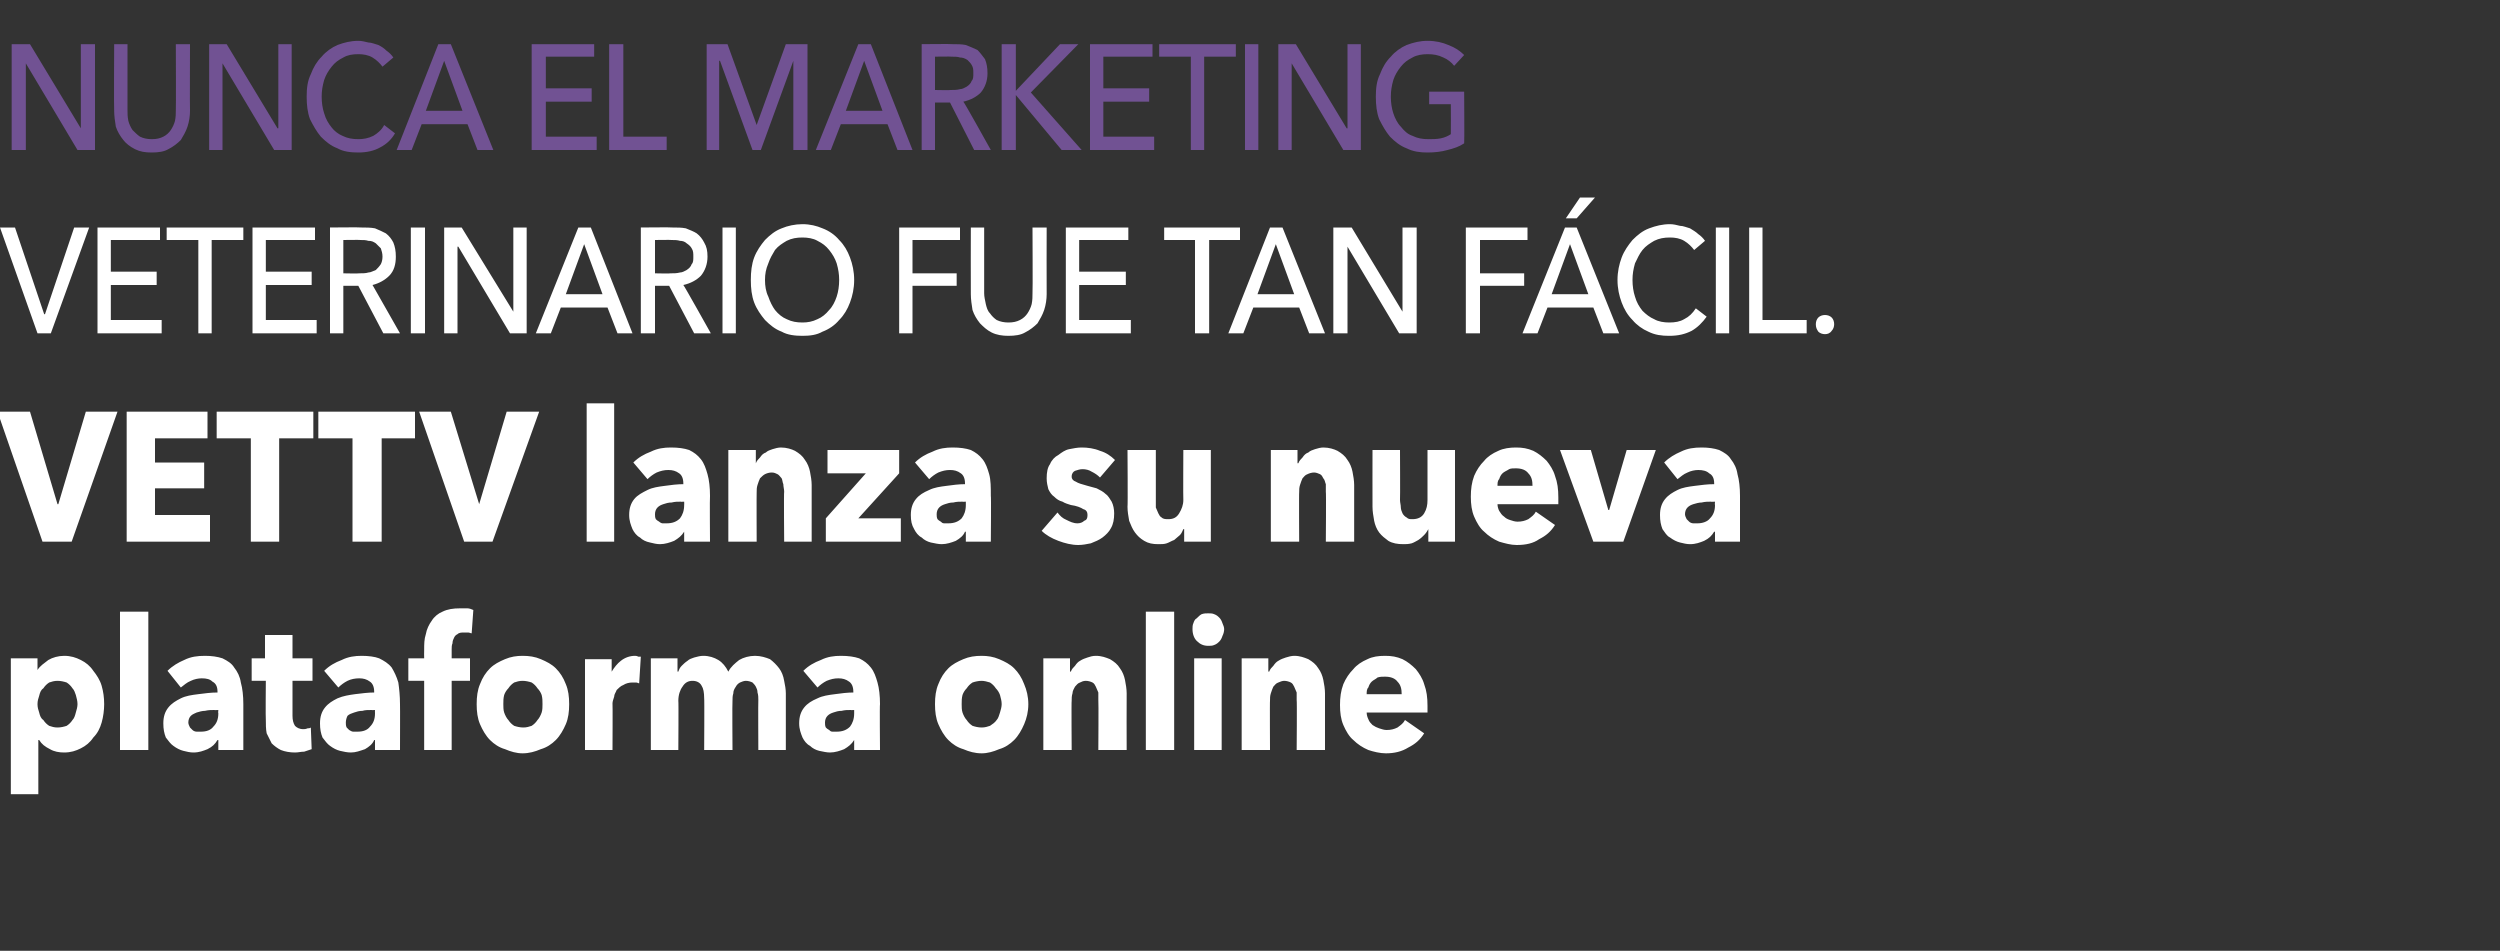
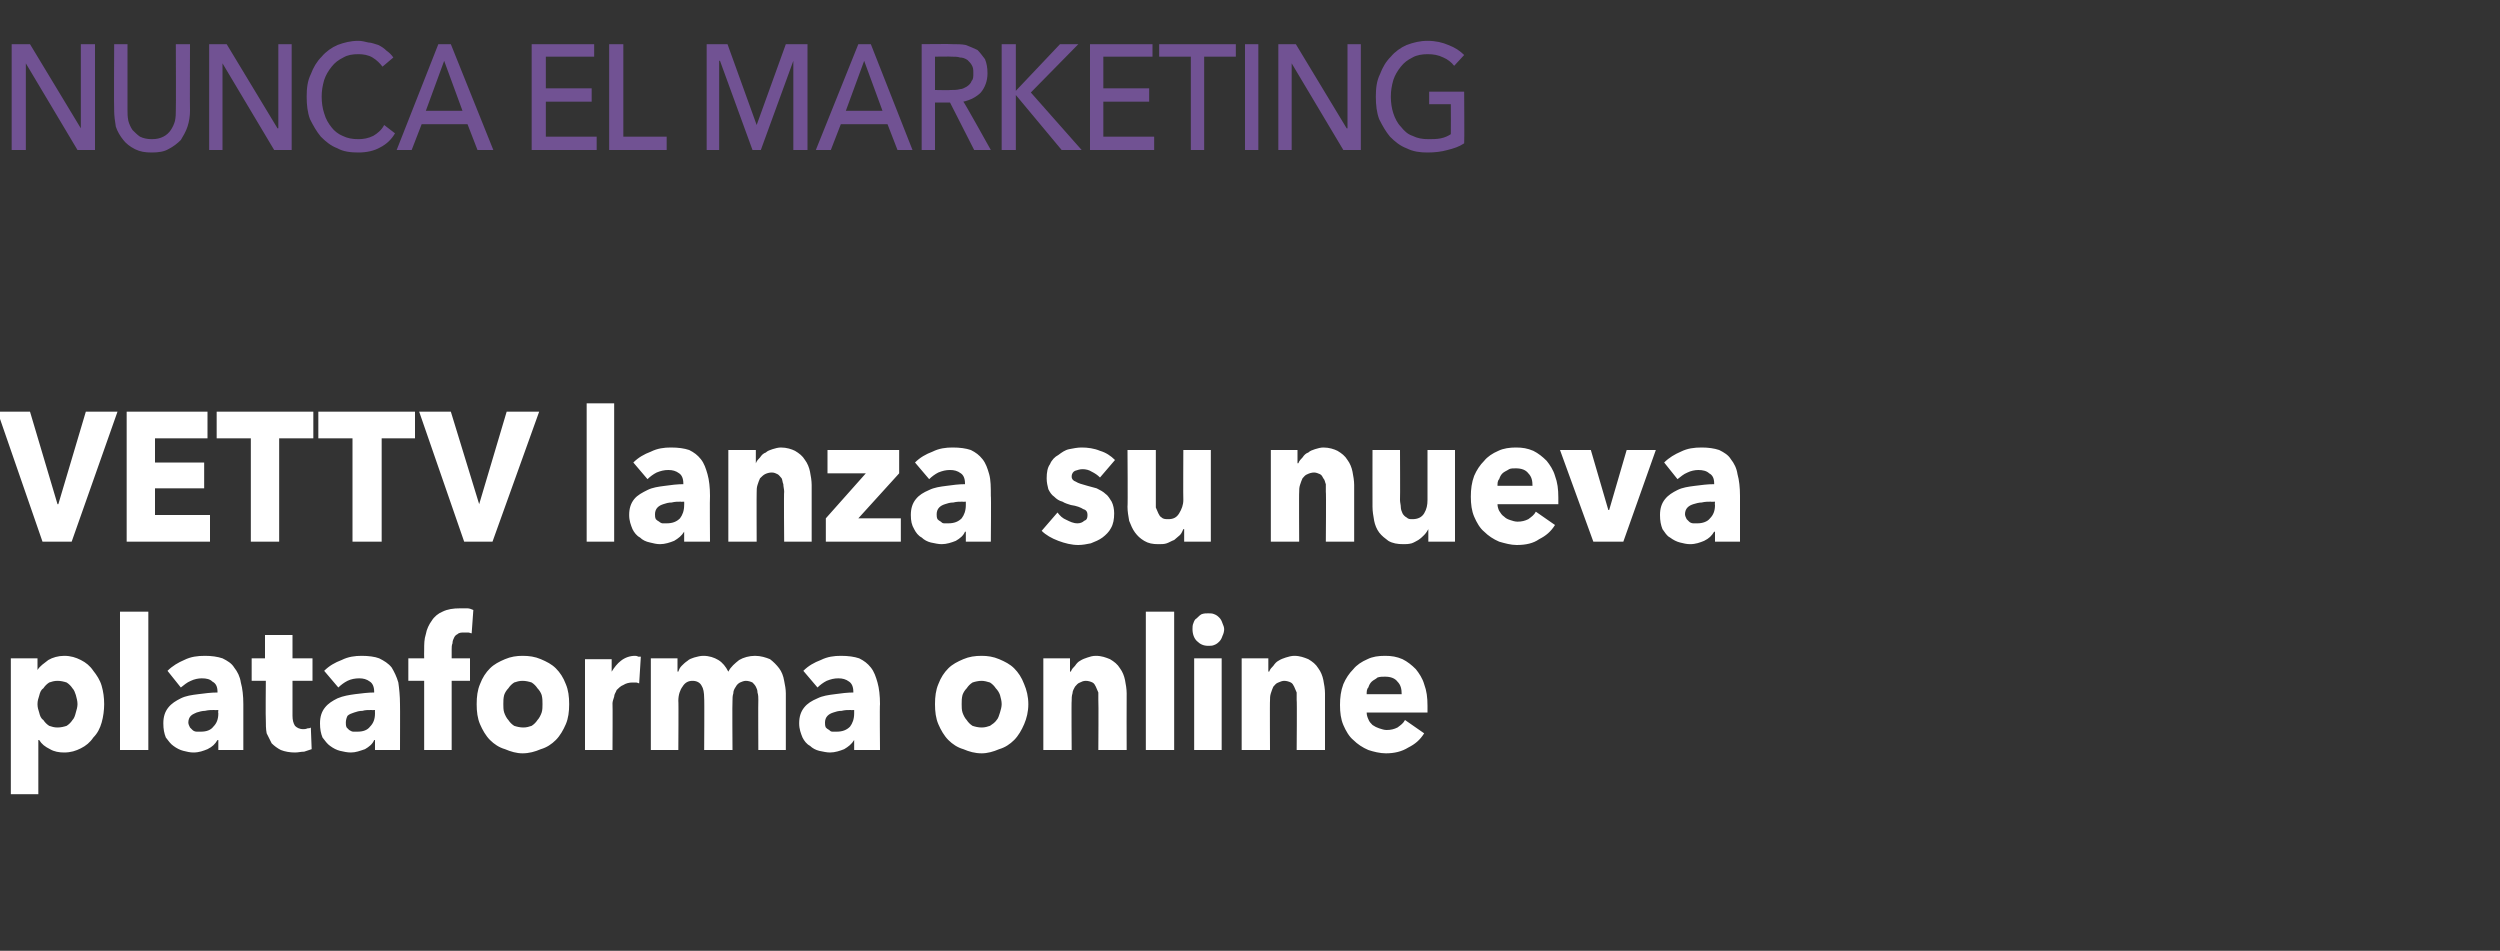
<svg xmlns="http://www.w3.org/2000/svg" version="1.1" width="300px" height="114.1px" viewBox="0 0 300 114.1">
  <rect x="0" y="0" width="300" height="114.1" fill="#333333" stroke="none" />
  <desc>Nunca el marketing veterinario fue tan f cil Vettv lanza su nueva plataforma online</desc>
  <defs />
  <g id="Polygon44432">
    <path d="M 12.5 84.5 C 12.5 85.2 12.4 86 12.2 86.7 C 12 87.4 11.7 88 11.2 88.5 C 10.8 89.1 10.3 89.5 9.7 89.8 C 9.1 90.1 8.5 90.3 7.7 90.3 C 7.1 90.3 6.5 90.2 6 89.9 C 5.4 89.6 5 89.3 4.7 88.8 C 4.66 88.79 4.6 88.8 4.6 88.8 L 4.6 95.3 L 1.3 95.3 L 1.3 79 L 4.5 79 L 4.5 80.4 C 4.5 80.4 4.51 80.39 4.5 80.4 C 4.8 79.9 5.3 79.6 5.8 79.2 C 6.3 78.9 7 78.7 7.7 78.7 C 8.5 78.7 9.1 78.9 9.7 79.2 C 10.3 79.5 10.8 79.9 11.2 80.5 C 11.6 81 12 81.6 12.2 82.3 C 12.4 83 12.5 83.7 12.5 84.5 Z M 9.3 84.5 C 9.3 84.1 9.2 83.8 9.1 83.4 C 9 83.1 8.9 82.8 8.7 82.6 C 8.5 82.3 8.3 82.1 8 81.9 C 7.7 81.8 7.3 81.7 6.9 81.7 C 6.5 81.7 6.2 81.8 5.9 81.9 C 5.6 82.1 5.4 82.3 5.2 82.6 C 4.9 82.8 4.8 83.1 4.7 83.5 C 4.6 83.8 4.5 84.1 4.5 84.5 C 4.5 84.9 4.6 85.2 4.7 85.5 C 4.8 85.9 4.9 86.2 5.2 86.4 C 5.4 86.7 5.6 86.9 5.9 87.1 C 6.2 87.2 6.5 87.3 6.9 87.3 C 7.3 87.3 7.7 87.2 8 87.1 C 8.3 86.9 8.5 86.7 8.7 86.4 C 8.9 86.2 9 85.9 9.1 85.5 C 9.2 85.2 9.3 84.8 9.3 84.5 Z M 14.4 90 L 14.4 73.4 L 17.8 73.4 L 17.8 90 L 14.4 90 Z M 26.2 85.2 C 26.2 85.2 25.74 85.23 25.7 85.2 C 25.4 85.2 25 85.2 24.6 85.3 C 24.3 85.3 23.9 85.4 23.6 85.5 C 23.4 85.6 23.1 85.7 22.9 85.9 C 22.7 86.1 22.6 86.4 22.6 86.7 C 22.6 86.9 22.7 87.1 22.8 87.3 C 22.9 87.4 23 87.5 23.1 87.6 C 23.2 87.7 23.4 87.8 23.6 87.8 C 23.7 87.8 23.9 87.8 24.1 87.8 C 24.8 87.8 25.3 87.6 25.6 87.2 C 26 86.8 26.2 86.3 26.2 85.6 C 26.16 85.6 26.2 85.2 26.2 85.2 Z M 20.1 80.5 C 20.7 79.9 21.4 79.5 22.1 79.2 C 22.9 78.8 23.7 78.7 24.6 78.7 C 25.4 78.7 26.1 78.8 26.7 79 C 27.3 79.3 27.8 79.6 28.1 80.1 C 28.5 80.6 28.8 81.2 28.9 81.9 C 29.1 82.6 29.2 83.5 29.2 84.5 C 29.2 84.48 29.2 90 29.2 90 L 26.2 90 L 26.2 88.8 C 26.2 88.8 26.1 88.83 26.1 88.8 C 25.8 89.3 25.5 89.6 24.9 89.9 C 24.4 90.1 23.9 90.3 23.2 90.3 C 22.8 90.3 22.4 90.2 22 90.1 C 21.6 90 21.2 89.8 20.8 89.5 C 20.5 89.3 20.2 88.9 19.9 88.5 C 19.7 88 19.6 87.5 19.6 86.8 C 19.6 86 19.8 85.4 20.2 84.9 C 20.6 84.4 21.1 84.1 21.7 83.8 C 22.3 83.5 23 83.4 23.8 83.3 C 24.6 83.2 25.3 83.1 26.1 83.1 C 26.1 83.1 26.1 83 26.1 83 C 26.1 82.4 25.9 82 25.5 81.8 C 25.2 81.5 24.8 81.4 24.2 81.4 C 23.8 81.4 23.3 81.5 22.9 81.7 C 22.4 81.9 22.1 82.2 21.7 82.5 C 21.7 82.5 20.1 80.5 20.1 80.5 Z M 35.1 81.7 C 35.1 81.7 35.1 85.92 35.1 85.9 C 35.1 86.4 35.2 86.8 35.4 87.1 C 35.6 87.3 35.9 87.5 36.4 87.5 C 36.5 87.5 36.7 87.5 36.9 87.4 C 37 87.4 37.2 87.4 37.3 87.3 C 37.3 87.3 37.4 89.9 37.4 89.9 C 37.1 90 36.8 90.1 36.5 90.2 C 36.1 90.2 35.8 90.3 35.4 90.3 C 34.8 90.3 34.2 90.2 33.7 90 C 33.3 89.8 32.9 89.5 32.6 89.2 C 32.4 88.8 32.2 88.4 32 88 C 31.9 87.5 31.9 86.9 31.9 86.4 C 31.86 86.36 31.9 81.7 31.9 81.7 L 30.2 81.7 L 30.2 79 L 31.8 79 L 31.8 76.2 L 35.1 76.2 L 35.1 79 L 37.5 79 L 37.5 81.7 L 35.1 81.7 Z M 45 85.2 C 45 85.2 44.56 85.23 44.6 85.2 C 44.2 85.2 43.8 85.2 43.5 85.3 C 43.1 85.3 42.8 85.4 42.5 85.5 C 42.2 85.6 41.9 85.7 41.7 85.9 C 41.6 86.1 41.5 86.4 41.5 86.7 C 41.5 86.9 41.5 87.1 41.6 87.3 C 41.7 87.4 41.8 87.5 41.9 87.6 C 42.1 87.7 42.2 87.8 42.4 87.8 C 42.6 87.8 42.7 87.8 42.9 87.8 C 43.6 87.8 44.1 87.6 44.4 87.2 C 44.8 86.8 45 86.3 45 85.6 C 44.98 85.6 45 85.2 45 85.2 Z M 38.9 80.5 C 39.5 79.9 40.2 79.5 41 79.2 C 41.8 78.8 42.6 78.7 43.4 78.7 C 44.2 78.7 45 78.8 45.5 79 C 46.1 79.3 46.6 79.6 47 80.1 C 47.3 80.6 47.6 81.2 47.8 81.9 C 47.9 82.6 48 83.5 48 84.5 C 48.02 84.48 48 90 48 90 L 45 90 L 45 88.8 C 45 88.8 44.92 88.83 44.9 88.8 C 44.7 89.3 44.3 89.6 43.8 89.9 C 43.2 90.1 42.7 90.3 42.1 90.3 C 41.7 90.3 41.2 90.2 40.8 90.1 C 40.4 90 40 89.8 39.6 89.5 C 39.3 89.3 39 88.9 38.7 88.5 C 38.5 88 38.4 87.5 38.4 86.8 C 38.4 86 38.6 85.4 39 84.9 C 39.4 84.4 39.9 84.1 40.5 83.8 C 41.2 83.5 41.9 83.4 42.6 83.3 C 43.4 83.2 44.2 83.1 44.9 83.1 C 44.9 83.1 44.9 83 44.9 83 C 44.9 82.4 44.7 82 44.4 81.8 C 44 81.5 43.6 81.4 43.1 81.4 C 42.6 81.4 42.1 81.5 41.7 81.7 C 41.3 81.9 40.9 82.2 40.6 82.5 C 40.6 82.5 38.9 80.5 38.9 80.5 Z M 56.6 76 C 56.5 76 56.3 75.9 56.2 75.9 C 56 75.9 55.8 75.9 55.7 75.9 C 55.4 75.9 55.1 75.9 54.9 76.1 C 54.7 76.2 54.6 76.3 54.5 76.5 C 54.4 76.7 54.3 76.9 54.3 77.2 C 54.2 77.4 54.2 77.7 54.2 77.9 C 54.2 77.94 54.2 79 54.2 79 L 56.4 79 L 56.4 81.7 L 54.2 81.7 L 54.2 90 L 50.9 90 L 50.9 81.7 L 49 81.7 L 49 79 L 50.9 79 C 50.9 79 50.88 77.99 50.9 78 C 50.9 77.3 50.9 76.7 51.1 76.1 C 51.2 75.5 51.5 74.9 51.8 74.5 C 52.1 74 52.6 73.6 53.1 73.4 C 53.7 73.1 54.4 73 55.2 73 C 55.5 73 55.8 73 56.1 73 C 56.3 73 56.6 73.1 56.8 73.2 C 56.8 73.2 56.6 76 56.6 76 Z M 68.3 84.5 C 68.3 85.4 68.2 86.2 67.9 86.9 C 67.6 87.6 67.2 88.3 66.7 88.8 C 66.2 89.3 65.6 89.7 64.9 89.9 C 64.2 90.2 63.5 90.4 62.7 90.4 C 62 90.4 61.3 90.2 60.6 89.9 C 59.9 89.7 59.3 89.3 58.8 88.8 C 58.3 88.3 57.9 87.6 57.6 86.9 C 57.3 86.2 57.2 85.4 57.2 84.5 C 57.2 83.6 57.3 82.8 57.6 82.1 C 57.9 81.3 58.3 80.7 58.8 80.2 C 59.3 79.7 59.9 79.4 60.6 79.1 C 61.3 78.8 62 78.7 62.7 78.7 C 63.5 78.7 64.2 78.8 64.9 79.1 C 65.6 79.4 66.2 79.7 66.7 80.2 C 67.2 80.7 67.6 81.3 67.9 82.1 C 68.2 82.8 68.3 83.6 68.3 84.5 Z M 65.1 84.5 C 65.1 84.1 65.1 83.8 65 83.4 C 64.9 83.1 64.7 82.8 64.5 82.6 C 64.3 82.3 64.1 82.1 63.8 81.9 C 63.5 81.8 63.1 81.7 62.7 81.7 C 62.3 81.7 62 81.8 61.7 81.9 C 61.4 82.1 61.2 82.3 61 82.6 C 60.8 82.8 60.6 83.1 60.5 83.4 C 60.4 83.8 60.4 84.1 60.4 84.5 C 60.4 84.8 60.4 85.2 60.5 85.5 C 60.6 85.8 60.8 86.2 61 86.4 C 61.2 86.7 61.4 86.9 61.7 87.1 C 62 87.2 62.4 87.3 62.8 87.3 C 63.2 87.3 63.5 87.2 63.8 87.1 C 64.1 86.9 64.3 86.7 64.5 86.4 C 64.7 86.2 64.9 85.8 65 85.5 C 65.1 85.2 65.1 84.8 65.1 84.5 Z M 76.7 82 C 76.6 82 76.5 81.9 76.3 81.9 C 76.2 81.9 76 81.9 75.9 81.9 C 75.5 81.9 75.1 82 74.8 82.2 C 74.5 82.3 74.2 82.6 74 82.8 C 73.9 83.1 73.7 83.3 73.7 83.6 C 73.6 83.9 73.5 84.2 73.5 84.4 C 73.53 84.38 73.5 90 73.5 90 L 70.2 90 L 70.2 79.1 L 73.4 79.1 L 73.4 80.6 C 73.4 80.6 73.45 80.64 73.4 80.6 C 73.7 80.1 74.1 79.6 74.5 79.3 C 75 78.9 75.6 78.7 76.2 78.7 C 76.3 78.7 76.4 78.7 76.6 78.8 C 76.7 78.8 76.8 78.8 76.9 78.8 C 76.9 78.8 76.7 82 76.7 82 Z M 91 90 C 91 90 90.97 84.02 91 84 C 91 83.7 91 83.4 90.9 83.1 C 90.9 82.8 90.8 82.6 90.7 82.4 C 90.6 82.2 90.4 82 90.3 81.9 C 90.1 81.8 89.8 81.7 89.5 81.7 C 89.3 81.7 89 81.8 88.8 81.9 C 88.6 82 88.4 82.2 88.3 82.4 C 88.1 82.7 88 82.9 88 83.2 C 87.9 83.5 87.9 83.8 87.9 84.1 C 87.86 84.08 87.9 90 87.9 90 L 84.5 90 C 84.5 90 84.54 83.75 84.5 83.8 C 84.5 83.1 84.4 82.6 84.2 82.3 C 84 81.9 83.6 81.7 83.1 81.7 C 82.6 81.7 82.2 81.9 81.9 82.4 C 81.6 82.8 81.4 83.4 81.4 84.1 C 81.44 84.06 81.4 90 81.4 90 L 78.1 90 L 78.1 79 L 81.3 79 L 81.3 80.6 C 81.3 80.6 81.36 80.56 81.4 80.6 C 81.5 80.3 81.6 80.1 81.8 79.9 C 82 79.7 82.2 79.5 82.5 79.3 C 82.7 79.1 83 79 83.3 78.9 C 83.7 78.8 84 78.7 84.4 78.7 C 85.1 78.7 85.7 78.9 86.2 79.2 C 86.7 79.5 87.1 80 87.4 80.6 C 87.7 80 88.2 79.6 88.7 79.2 C 89.2 78.9 89.9 78.7 90.6 78.7 C 91.3 78.7 91.9 78.9 92.4 79.1 C 92.8 79.4 93.2 79.8 93.5 80.2 C 93.8 80.6 94 81.1 94.1 81.7 C 94.2 82.2 94.3 82.7 94.3 83.2 C 94.29 83.22 94.3 90 94.3 90 L 91 90 Z M 102.5 85.2 C 102.5 85.2 102.09 85.23 102.1 85.2 C 101.7 85.2 101.4 85.2 101 85.3 C 100.6 85.3 100.3 85.4 100 85.5 C 99.7 85.6 99.5 85.7 99.3 85.9 C 99.1 86.1 99 86.4 99 86.7 C 99 86.9 99 87.1 99.1 87.3 C 99.2 87.4 99.3 87.5 99.5 87.6 C 99.6 87.7 99.7 87.8 99.9 87.8 C 100.1 87.8 100.3 87.8 100.4 87.8 C 101.1 87.8 101.6 87.6 102 87.2 C 102.3 86.8 102.5 86.3 102.5 85.6 C 102.51 85.6 102.5 85.2 102.5 85.2 Z M 96.4 80.5 C 97 79.9 97.7 79.5 98.5 79.2 C 99.3 78.8 100.1 78.7 100.9 78.7 C 101.8 78.7 102.5 78.8 103.1 79 C 103.7 79.3 104.1 79.6 104.5 80.1 C 104.9 80.6 105.1 81.2 105.3 81.9 C 105.5 82.6 105.6 83.5 105.6 84.5 C 105.55 84.48 105.6 90 105.6 90 L 102.5 90 L 102.5 88.8 C 102.5 88.8 102.45 88.83 102.5 88.8 C 102.2 89.3 101.8 89.6 101.3 89.9 C 100.8 90.1 100.2 90.3 99.6 90.3 C 99.2 90.3 98.8 90.2 98.3 90.1 C 97.9 90 97.5 89.8 97.2 89.5 C 96.8 89.3 96.5 88.9 96.3 88.5 C 96.1 88 95.9 87.5 95.9 86.8 C 95.9 86 96.1 85.4 96.5 84.9 C 96.9 84.4 97.4 84.1 98.1 83.8 C 98.7 83.5 99.4 83.4 100.2 83.3 C 100.9 83.2 101.7 83.1 102.4 83.1 C 102.4 83.1 102.4 83 102.4 83 C 102.4 82.4 102.2 82 101.9 81.8 C 101.5 81.5 101.1 81.4 100.6 81.4 C 100.1 81.4 99.7 81.5 99.2 81.7 C 98.8 81.9 98.4 82.2 98.1 82.5 C 98.1 82.5 96.4 80.5 96.4 80.5 Z M 123.4 84.5 C 123.4 85.4 123.2 86.2 122.9 86.9 C 122.6 87.6 122.2 88.3 121.7 88.8 C 121.2 89.3 120.6 89.7 119.9 89.9 C 119.2 90.2 118.5 90.4 117.8 90.4 C 117 90.4 116.3 90.2 115.6 89.9 C 114.9 89.7 114.3 89.3 113.8 88.8 C 113.3 88.3 112.9 87.6 112.6 86.9 C 112.3 86.2 112.2 85.4 112.2 84.5 C 112.2 83.6 112.3 82.8 112.6 82.1 C 112.9 81.3 113.3 80.7 113.8 80.2 C 114.3 79.7 114.9 79.4 115.6 79.1 C 116.3 78.8 117 78.7 117.8 78.7 C 118.5 78.7 119.2 78.8 119.9 79.1 C 120.6 79.4 121.2 79.7 121.7 80.2 C 122.2 80.7 122.6 81.3 122.9 82.1 C 123.2 82.8 123.4 83.6 123.4 84.5 Z M 120.2 84.5 C 120.2 84.1 120.1 83.8 120 83.4 C 119.9 83.1 119.7 82.8 119.5 82.6 C 119.3 82.3 119.1 82.1 118.8 81.9 C 118.5 81.8 118.1 81.7 117.8 81.7 C 117.4 81.7 117 81.8 116.7 81.9 C 116.4 82.1 116.2 82.3 116 82.6 C 115.8 82.8 115.6 83.1 115.5 83.4 C 115.4 83.8 115.4 84.1 115.4 84.5 C 115.4 84.8 115.4 85.2 115.5 85.5 C 115.6 85.8 115.8 86.2 116 86.4 C 116.2 86.7 116.4 86.9 116.7 87.1 C 117 87.2 117.4 87.3 117.8 87.3 C 118.2 87.3 118.5 87.2 118.8 87.1 C 119.1 86.9 119.4 86.7 119.6 86.4 C 119.8 86.2 119.9 85.8 120 85.5 C 120.1 85.2 120.2 84.8 120.2 84.5 Z M 131.8 90 C 131.8 90 131.84 84.02 131.8 84 C 131.8 83.7 131.8 83.4 131.8 83.1 C 131.7 82.9 131.6 82.6 131.5 82.4 C 131.4 82.2 131.3 82 131.1 81.9 C 130.9 81.8 130.6 81.7 130.3 81.7 C 130 81.7 129.8 81.8 129.6 81.9 C 129.3 82 129.2 82.2 129 82.4 C 128.9 82.6 128.7 82.9 128.7 83.2 C 128.6 83.5 128.6 83.8 128.6 84.1 C 128.56 84.06 128.6 90 128.6 90 L 125.2 90 L 125.2 79 L 128.4 79 L 128.4 80.6 C 128.4 80.6 128.48 80.56 128.5 80.6 C 128.6 80.3 128.8 80.1 129 79.9 C 129.2 79.6 129.4 79.4 129.6 79.3 C 129.9 79.1 130.2 79 130.5 78.9 C 130.8 78.8 131.1 78.7 131.5 78.7 C 132.2 78.7 132.7 78.9 133.2 79.1 C 133.7 79.4 134.1 79.7 134.4 80.2 C 134.7 80.6 134.9 81.1 135 81.6 C 135.1 82.1 135.2 82.7 135.2 83.2 C 135.18 83.22 135.2 90 135.2 90 L 131.8 90 Z M 137.5 90 L 137.5 73.4 L 140.9 73.4 L 140.9 90 L 137.5 90 Z M 146.9 75.5 C 146.9 75.8 146.8 76.1 146.7 76.3 C 146.6 76.6 146.5 76.8 146.3 77 C 146.2 77.1 146 77.3 145.7 77.4 C 145.5 77.5 145.2 77.5 145 77.5 C 144.4 77.5 144 77.3 143.6 76.9 C 143.3 76.6 143.1 76.1 143.1 75.5 C 143.1 75.3 143.1 75 143.2 74.8 C 143.3 74.5 143.4 74.3 143.6 74.2 C 143.8 74 144 73.8 144.2 73.7 C 144.5 73.6 144.7 73.6 145 73.6 C 145.2 73.6 145.5 73.6 145.7 73.7 C 146 73.8 146.2 74 146.3 74.1 C 146.5 74.3 146.6 74.5 146.7 74.8 C 146.8 75 146.9 75.3 146.9 75.5 Z M 143.3 90 L 143.3 79 L 146.6 79 L 146.6 90 L 143.3 90 Z M 155.6 90 C 155.6 90 155.65 84.02 155.6 84 C 155.6 83.7 155.6 83.4 155.6 83.1 C 155.5 82.9 155.4 82.6 155.3 82.4 C 155.2 82.2 155.1 82 154.9 81.9 C 154.7 81.8 154.4 81.7 154.1 81.7 C 153.9 81.7 153.6 81.8 153.4 81.9 C 153.1 82 153 82.2 152.8 82.4 C 152.7 82.6 152.6 82.9 152.5 83.2 C 152.4 83.5 152.4 83.8 152.4 84.1 C 152.37 84.06 152.4 90 152.4 90 L 149 90 L 149 79 L 152.2 79 L 152.2 80.6 C 152.2 80.6 152.29 80.56 152.3 80.6 C 152.4 80.3 152.6 80.1 152.8 79.9 C 153 79.6 153.2 79.4 153.4 79.3 C 153.7 79.1 154 79 154.3 78.9 C 154.6 78.8 155 78.7 155.3 78.7 C 156 78.7 156.5 78.9 157 79.1 C 157.5 79.4 157.9 79.7 158.2 80.2 C 158.5 80.6 158.7 81.1 158.8 81.6 C 158.9 82.1 159 82.7 159 83.2 C 158.99 83.22 159 90 159 90 L 155.6 90 Z M 168.2 83.3 C 168.2 82.7 168.1 82.2 167.7 81.8 C 167.4 81.4 166.9 81.2 166.2 81.2 C 165.9 81.2 165.6 81.2 165.3 81.3 C 165.1 81.5 164.8 81.6 164.6 81.8 C 164.4 82 164.3 82.2 164.2 82.5 C 164 82.7 164 83 164 83.3 C 164 83.3 168.2 83.3 168.2 83.3 Z M 171.3 84.7 C 171.3 84.8 171.3 84.9 171.3 85.1 C 171.3 85.2 171.3 85.4 171.3 85.5 C 171.3 85.5 164 85.5 164 85.5 C 164 85.8 164.1 86.1 164.2 86.3 C 164.3 86.6 164.5 86.8 164.7 87 C 165 87.2 165.2 87.3 165.5 87.4 C 165.8 87.5 166.1 87.6 166.4 87.6 C 166.9 87.6 167.3 87.5 167.7 87.3 C 168.1 87 168.4 86.8 168.6 86.4 C 168.6 86.4 170.9 88 170.9 88 C 170.4 88.8 169.8 89.3 169 89.7 C 168.2 90.2 167.3 90.4 166.3 90.4 C 165.6 90.4 164.8 90.2 164.2 90 C 163.5 89.7 162.9 89.3 162.4 88.8 C 161.9 88.4 161.5 87.7 161.2 87 C 160.9 86.3 160.8 85.5 160.8 84.6 C 160.8 83.7 160.9 82.9 161.2 82.1 C 161.5 81.4 161.9 80.8 162.4 80.3 C 162.8 79.8 163.4 79.4 164.1 79.1 C 164.7 78.8 165.4 78.7 166.2 78.7 C 167 78.7 167.6 78.8 168.3 79.1 C 168.9 79.4 169.4 79.8 169.9 80.3 C 170.3 80.8 170.7 81.4 170.9 82.1 C 171.2 82.9 171.3 83.7 171.3 84.7 Z " stroke="none" fill="#fff" />
  </g>
  <g id="Polygon44431">
    <path d="M 8.6 65 L 5.1 65 L -0.3 49.4 L 3.6 49.4 L 6.9 60.5 L 7 60.5 L 10.3 49.4 L 14.1 49.4 L 8.6 65 Z M 15.2 65 L 15.2 49.4 L 24.9 49.4 L 24.9 52.6 L 18.6 52.6 L 18.6 55.5 L 24.5 55.5 L 24.5 58.6 L 18.6 58.6 L 18.6 61.8 L 25.2 61.8 L 25.2 65 L 15.2 65 Z M 33.5 52.6 L 33.5 65 L 30.1 65 L 30.1 52.6 L 26 52.6 L 26 49.4 L 37.6 49.4 L 37.6 52.6 L 33.5 52.6 Z M 45.8 52.6 L 45.8 65 L 42.3 65 L 42.3 52.6 L 38.2 52.6 L 38.2 49.4 L 49.8 49.4 L 49.8 52.6 L 45.8 52.6 Z M 59.1 65 L 55.7 65 L 50.3 49.4 L 54.1 49.4 L 57.5 60.5 L 57.5 60.5 L 60.8 49.4 L 64.7 49.4 L 59.1 65 Z M 70.4 65 L 70.4 48.4 L 73.7 48.4 L 73.7 65 L 70.4 65 Z M 82.1 60.2 C 82.1 60.2 81.7 60.23 81.7 60.2 C 81.3 60.2 81 60.2 80.6 60.3 C 80.2 60.3 79.9 60.4 79.6 60.5 C 79.3 60.6 79.1 60.7 78.9 60.9 C 78.7 61.1 78.6 61.4 78.6 61.7 C 78.6 61.9 78.6 62.1 78.7 62.3 C 78.8 62.4 78.9 62.5 79.1 62.6 C 79.2 62.7 79.4 62.8 79.5 62.8 C 79.7 62.8 79.9 62.8 80 62.8 C 80.7 62.8 81.2 62.6 81.6 62.2 C 81.9 61.8 82.1 61.3 82.1 60.6 C 82.12 60.6 82.1 60.2 82.1 60.2 Z M 76 55.5 C 76.6 54.9 77.3 54.5 78.1 54.2 C 78.9 53.8 79.7 53.7 80.5 53.7 C 81.4 53.7 82.1 53.8 82.7 54 C 83.3 54.3 83.7 54.6 84.1 55.1 C 84.5 55.6 84.7 56.2 84.9 56.9 C 85.1 57.6 85.2 58.5 85.2 59.5 C 85.16 59.48 85.2 65 85.2 65 L 82.1 65 L 82.1 63.8 C 82.1 63.8 82.06 63.83 82.1 63.8 C 81.8 64.3 81.4 64.6 80.9 64.9 C 80.4 65.1 79.8 65.3 79.2 65.3 C 78.8 65.3 78.4 65.2 78 65.1 C 77.5 65 77.1 64.8 76.8 64.5 C 76.4 64.3 76.1 63.9 75.9 63.5 C 75.7 63 75.5 62.5 75.5 61.8 C 75.5 61 75.7 60.4 76.1 59.9 C 76.5 59.4 77.1 59.1 77.7 58.8 C 78.3 58.5 79 58.4 79.8 58.3 C 80.5 58.2 81.3 58.1 82 58.1 C 82 58.1 82 58 82 58 C 82 57.4 81.8 57 81.5 56.8 C 81.1 56.5 80.7 56.4 80.2 56.4 C 79.7 56.4 79.3 56.5 78.8 56.7 C 78.4 56.9 78 57.2 77.7 57.5 C 77.7 57.5 76 55.5 76 55.5 Z M 94.1 65 C 94.1 65 94.05 59.02 94.1 59 C 94.1 58.7 94 58.4 94 58.1 C 93.9 57.9 93.9 57.6 93.8 57.4 C 93.6 57.2 93.5 57 93.3 56.9 C 93.1 56.8 92.9 56.7 92.6 56.7 C 92.3 56.7 92 56.8 91.8 56.9 C 91.6 57 91.4 57.2 91.2 57.4 C 91.1 57.6 91 57.9 90.9 58.2 C 90.8 58.5 90.8 58.8 90.8 59.1 C 90.78 59.06 90.8 65 90.8 65 L 87.4 65 L 87.4 54 L 90.7 54 L 90.7 55.6 C 90.7 55.6 90.69 55.56 90.7 55.6 C 90.8 55.3 91 55.1 91.2 54.9 C 91.4 54.6 91.6 54.4 91.9 54.3 C 92.1 54.1 92.4 54 92.7 53.9 C 93 53.8 93.4 53.7 93.7 53.7 C 94.4 53.7 95 53.9 95.4 54.1 C 95.9 54.4 96.3 54.7 96.6 55.2 C 96.9 55.6 97.1 56.1 97.2 56.6 C 97.3 57.1 97.4 57.7 97.4 58.2 C 97.39 58.22 97.4 65 97.4 65 L 94.1 65 Z M 99.1 65 L 99.1 62.2 L 103.9 56.8 L 99.3 56.8 L 99.3 54 L 107.9 54 L 107.9 56.8 L 103 62.2 L 108.1 62.2 L 108.1 65 L 99.1 65 Z M 115.9 60.2 C 115.9 60.2 115.48 60.23 115.5 60.2 C 115.1 60.2 114.8 60.2 114.4 60.3 C 114 60.3 113.7 60.4 113.4 60.5 C 113.1 60.6 112.9 60.7 112.7 60.9 C 112.5 61.1 112.4 61.4 112.4 61.7 C 112.4 61.9 112.4 62.1 112.5 62.3 C 112.6 62.4 112.7 62.5 112.9 62.6 C 113 62.7 113.1 62.8 113.3 62.8 C 113.5 62.8 113.7 62.8 113.8 62.8 C 114.5 62.8 115 62.6 115.4 62.2 C 115.7 61.8 115.9 61.3 115.9 60.6 C 115.91 60.6 115.9 60.2 115.9 60.2 Z M 109.8 55.5 C 110.4 54.9 111.1 54.5 111.9 54.2 C 112.7 53.8 113.5 53.7 114.3 53.7 C 115.2 53.7 115.9 53.8 116.5 54 C 117.1 54.3 117.5 54.6 117.9 55.1 C 118.3 55.6 118.5 56.2 118.7 56.9 C 118.9 57.6 118.9 58.5 118.9 59.5 C 118.95 59.48 118.9 65 118.9 65 L 115.9 65 L 115.9 63.8 C 115.9 63.8 115.85 63.83 115.8 63.8 C 115.6 64.3 115.2 64.6 114.7 64.9 C 114.2 65.1 113.6 65.3 113 65.3 C 112.6 65.3 112.2 65.2 111.7 65.1 C 111.3 65 110.9 64.8 110.6 64.5 C 110.2 64.3 109.9 63.9 109.7 63.5 C 109.4 63 109.3 62.5 109.3 61.8 C 109.3 61 109.5 60.4 109.9 59.9 C 110.3 59.4 110.8 59.1 111.5 58.8 C 112.1 58.5 112.8 58.4 113.6 58.3 C 114.3 58.2 115.1 58.1 115.8 58.1 C 115.8 58.1 115.8 58 115.8 58 C 115.8 57.4 115.6 57 115.3 56.8 C 114.9 56.5 114.5 56.4 114 56.4 C 113.5 56.4 113.1 56.5 112.6 56.7 C 112.2 56.9 111.8 57.2 111.5 57.5 C 111.5 57.5 109.8 55.5 109.8 55.5 Z M 132 57.3 C 131.7 57 131.4 56.8 131 56.6 C 130.7 56.4 130.3 56.3 129.9 56.3 C 129.6 56.3 129.3 56.4 129 56.5 C 128.8 56.6 128.6 56.8 128.6 57.2 C 128.6 57.5 128.8 57.7 129.1 57.8 C 129.4 58 129.8 58.1 130.5 58.3 C 130.9 58.4 131.2 58.5 131.6 58.6 C 132 58.8 132.4 59 132.7 59.3 C 133 59.5 133.2 59.9 133.4 60.2 C 133.6 60.6 133.7 61.1 133.7 61.6 C 133.7 62.3 133.6 62.9 133.3 63.4 C 133.1 63.8 132.7 64.2 132.3 64.5 C 131.9 64.8 131.4 65 130.9 65.2 C 130.4 65.3 129.9 65.4 129.4 65.4 C 128.6 65.4 127.8 65.2 127 64.9 C 126.2 64.6 125.5 64.2 125 63.7 C 125 63.7 126.9 61.5 126.9 61.5 C 127.2 61.9 127.5 62.2 128 62.4 C 128.4 62.6 128.8 62.8 129.3 62.8 C 129.6 62.8 129.9 62.7 130.1 62.5 C 130.4 62.4 130.5 62.2 130.5 61.8 C 130.5 61.5 130.4 61.2 130 61.1 C 129.7 60.9 129.2 60.7 128.5 60.6 C 128.2 60.5 127.8 60.4 127.5 60.2 C 127.1 60.1 126.8 59.9 126.5 59.6 C 126.2 59.4 126 59.1 125.8 58.7 C 125.7 58.3 125.6 57.9 125.6 57.4 C 125.6 56.7 125.7 56.1 126 55.7 C 126.2 55.2 126.6 54.8 127 54.6 C 127.4 54.3 127.8 54 128.3 53.9 C 128.8 53.8 129.3 53.7 129.8 53.7 C 130.5 53.7 131.3 53.8 132 54.1 C 132.7 54.3 133.3 54.7 133.8 55.2 C 133.8 55.2 132 57.3 132 57.3 Z M 142.1 65 L 142.1 63.5 C 142.1 63.5 142.05 63.48 142 63.5 C 141.9 63.7 141.8 64 141.6 64.2 C 141.4 64.4 141.1 64.6 140.9 64.8 C 140.6 64.9 140.3 65.1 140 65.2 C 139.7 65.3 139.4 65.3 139 65.3 C 138.3 65.3 137.8 65.2 137.3 64.9 C 136.8 64.6 136.5 64.3 136.2 63.9 C 135.9 63.5 135.7 63 135.5 62.5 C 135.4 61.9 135.3 61.4 135.3 60.8 C 135.35 60.82 135.3 54 135.3 54 L 138.7 54 C 138.7 54 138.69 59.98 138.7 60 C 138.7 60.3 138.7 60.6 138.7 60.9 C 138.8 61.1 138.9 61.4 139 61.6 C 139.1 61.8 139.2 62 139.4 62.1 C 139.6 62.3 139.9 62.3 140.2 62.3 C 140.8 62.3 141.2 62.1 141.5 61.6 C 141.8 61.1 142 60.6 142 60 C 141.97 59.96 142 54 142 54 L 145.3 54 L 145.3 65 L 142.1 65 Z M 159.1 65 C 159.1 65 159.15 59.02 159.1 59 C 159.1 58.7 159.1 58.4 159.1 58.1 C 159 57.9 159 57.6 158.8 57.4 C 158.7 57.2 158.6 57 158.4 56.9 C 158.2 56.8 157.9 56.7 157.7 56.7 C 157.4 56.7 157.1 56.8 156.9 56.9 C 156.6 57 156.5 57.2 156.3 57.4 C 156.2 57.6 156.1 57.9 156 58.2 C 155.9 58.5 155.9 58.8 155.9 59.1 C 155.87 59.06 155.9 65 155.9 65 L 152.5 65 L 152.5 54 L 155.7 54 L 155.7 55.6 C 155.7 55.6 155.79 55.56 155.8 55.6 C 155.9 55.3 156.1 55.1 156.3 54.9 C 156.5 54.6 156.7 54.4 157 54.3 C 157.2 54.1 157.5 54 157.8 53.9 C 158.1 53.8 158.5 53.7 158.8 53.7 C 159.5 53.7 160.1 53.9 160.5 54.1 C 161 54.4 161.4 54.7 161.7 55.2 C 162 55.6 162.2 56.1 162.3 56.6 C 162.4 57.1 162.5 57.7 162.5 58.2 C 162.49 58.22 162.5 65 162.5 65 L 159.1 65 Z M 171.4 65 L 171.4 63.5 C 171.4 63.5 171.39 63.48 171.4 63.5 C 171.3 63.7 171.1 64 170.9 64.2 C 170.7 64.4 170.5 64.6 170.2 64.8 C 170 64.9 169.7 65.1 169.4 65.2 C 169 65.3 168.7 65.3 168.4 65.3 C 167.7 65.3 167.1 65.2 166.6 64.9 C 166.2 64.6 165.8 64.3 165.5 63.9 C 165.2 63.5 165 63 164.9 62.5 C 164.8 61.9 164.7 61.4 164.7 60.8 C 164.69 60.82 164.7 54 164.7 54 L 168 54 C 168 54 168.03 59.98 168 60 C 168 60.3 168.1 60.6 168.1 60.9 C 168.1 61.1 168.2 61.4 168.3 61.6 C 168.4 61.8 168.6 62 168.8 62.1 C 169 62.3 169.2 62.3 169.5 62.3 C 170.1 62.3 170.6 62.1 170.9 61.6 C 171.2 61.1 171.3 60.6 171.3 60 C 171.31 59.96 171.3 54 171.3 54 L 174.6 54 L 174.6 65 L 171.4 65 Z M 183.9 58.3 C 183.9 57.7 183.8 57.2 183.4 56.8 C 183.1 56.4 182.6 56.2 181.9 56.2 C 181.6 56.2 181.3 56.2 181.1 56.3 C 180.8 56.5 180.5 56.6 180.3 56.8 C 180.1 57 180 57.2 179.9 57.5 C 179.7 57.7 179.7 58 179.7 58.3 C 179.7 58.3 183.9 58.3 183.9 58.3 Z M 187 59.7 C 187 59.8 187 59.9 187 60.1 C 187 60.2 187 60.4 187 60.5 C 187 60.5 179.7 60.5 179.7 60.5 C 179.7 60.8 179.8 61.1 179.9 61.3 C 180.1 61.6 180.2 61.8 180.5 62 C 180.7 62.2 180.9 62.3 181.2 62.4 C 181.5 62.5 181.8 62.6 182.1 62.6 C 182.6 62.6 183 62.5 183.4 62.3 C 183.8 62 184.1 61.8 184.3 61.4 C 184.3 61.4 186.6 63 186.6 63 C 186.1 63.8 185.5 64.3 184.7 64.7 C 184 65.2 183.1 65.4 182 65.4 C 181.3 65.4 180.6 65.2 179.9 65 C 179.2 64.7 178.6 64.3 178.1 63.8 C 177.6 63.4 177.2 62.7 176.9 62 C 176.6 61.3 176.5 60.5 176.5 59.6 C 176.5 58.7 176.6 57.9 176.9 57.1 C 177.2 56.4 177.6 55.8 178.1 55.3 C 178.5 54.8 179.1 54.4 179.8 54.1 C 180.4 53.8 181.2 53.7 181.9 53.7 C 182.7 53.7 183.3 53.8 184 54.1 C 184.6 54.4 185.1 54.8 185.6 55.3 C 186 55.8 186.4 56.4 186.6 57.1 C 186.9 57.9 187 58.7 187 59.7 Z M 194.8 65 L 191.2 65 L 187.2 54 L 190.9 54 L 193 61.2 L 193.1 61.2 L 195.2 54 L 198.7 54 L 194.8 65 Z M 205.8 60.2 C 205.8 60.2 205.33 60.23 205.3 60.2 C 205 60.2 204.6 60.2 204.2 60.3 C 203.9 60.3 203.5 60.4 203.2 60.5 C 202.9 60.6 202.7 60.7 202.5 60.9 C 202.3 61.1 202.2 61.4 202.2 61.7 C 202.2 61.9 202.3 62.1 202.4 62.3 C 202.5 62.4 202.6 62.5 202.7 62.6 C 202.8 62.7 203 62.8 203.2 62.8 C 203.3 62.8 203.5 62.8 203.7 62.8 C 204.3 62.8 204.9 62.6 205.2 62.2 C 205.6 61.8 205.8 61.3 205.8 60.6 C 205.76 60.6 205.8 60.2 205.8 60.2 Z M 199.7 55.5 C 200.3 54.9 201 54.5 201.7 54.2 C 202.5 53.8 203.3 53.7 204.2 53.7 C 205 53.7 205.7 53.8 206.3 54 C 206.9 54.3 207.4 54.6 207.7 55.1 C 208.1 55.6 208.4 56.2 208.5 56.9 C 208.7 57.6 208.8 58.5 208.8 59.5 C 208.8 59.48 208.8 65 208.8 65 L 205.8 65 L 205.8 63.8 C 205.8 63.8 205.7 63.83 205.7 63.8 C 205.4 64.3 205.1 64.6 204.5 64.9 C 204 65.1 203.5 65.3 202.8 65.3 C 202.4 65.3 202 65.2 201.6 65.1 C 201.2 65 200.8 64.8 200.4 64.5 C 200 64.3 199.8 63.9 199.5 63.5 C 199.3 63 199.2 62.5 199.2 61.8 C 199.2 61 199.4 60.4 199.8 59.9 C 200.2 59.4 200.7 59.1 201.3 58.8 C 201.9 58.5 202.6 58.4 203.4 58.3 C 204.2 58.2 204.9 58.1 205.7 58.1 C 205.7 58.1 205.7 58 205.7 58 C 205.7 57.4 205.5 57 205.1 56.8 C 204.8 56.5 204.3 56.4 203.8 56.4 C 203.4 56.4 202.9 56.5 202.5 56.7 C 202 56.9 201.7 57.2 201.3 57.5 C 201.3 57.5 199.7 55.5 199.7 55.5 Z " stroke="none" fill="#fff" />
  </g>
  <g id="Polygon44430">
-     <path d="M 5.3 37.7 L 5.4 37.7 L 8.9 27.3 L 10.7 27.3 L 6.1 40 L 4.5 40 L 0 27.3 L 1.8 27.3 L 5.3 37.7 Z M 13.3 38.4 L 19.4 38.4 L 19.4 40 L 11.7 40 L 11.7 27.3 L 19.2 27.3 L 19.2 28.8 L 13.3 28.8 L 13.3 32.6 L 18.8 32.6 L 18.8 34.2 L 13.3 34.2 L 13.3 38.4 Z M 25.4 40 L 23.8 40 L 23.8 28.8 L 20 28.8 L 20 27.3 L 29.2 27.3 L 29.2 28.8 L 25.4 28.8 L 25.4 40 Z M 31.9 38.4 L 38 38.4 L 38 40 L 30.3 40 L 30.3 27.3 L 37.8 27.3 L 37.8 28.8 L 31.9 28.8 L 31.9 32.6 L 37.4 32.6 L 37.4 34.2 L 31.9 34.2 L 31.9 38.4 Z M 41.2 40 L 39.6 40 L 39.6 27.3 C 39.6 27.3 43.35 27.26 43.4 27.3 C 43.9 27.3 44.5 27.3 45 27.4 C 45.5 27.6 45.9 27.8 46.3 28 C 46.7 28.3 47 28.7 47.2 29.1 C 47.4 29.6 47.5 30.1 47.5 30.8 C 47.5 31.7 47.3 32.5 46.7 33.1 C 46.2 33.6 45.5 34 44.7 34.2 C 44.68 34.15 48 40 48 40 L 46 40 L 43 34.3 L 41.2 34.3 L 41.2 40 Z M 41.2 32.8 C 41.2 32.8 43.12 32.84 43.1 32.8 C 43.5 32.8 43.9 32.8 44.2 32.7 C 44.5 32.7 44.8 32.5 45.1 32.4 C 45.3 32.2 45.5 32 45.7 31.7 C 45.8 31.5 45.9 31.2 45.9 30.8 C 45.9 30.4 45.8 30.1 45.7 29.8 C 45.5 29.6 45.3 29.4 45.1 29.2 C 44.8 29 44.6 28.9 44.2 28.9 C 43.9 28.8 43.6 28.8 43.2 28.8 C 43.24 28.77 41.2 28.8 41.2 28.8 L 41.2 32.8 Z M 51 40 L 49.3 40 L 49.3 27.3 L 51 27.3 L 51 40 Z M 61.6 37.4 L 61.6 37.4 L 61.6 27.3 L 63.2 27.3 L 63.2 40 L 61.2 40 L 55 29.6 L 54.9 29.6 L 54.9 40 L 53.3 40 L 53.3 27.3 L 55.4 27.3 L 61.6 37.4 Z M 66.1 40 L 64.3 40 L 69.4 27.3 L 70.9 27.3 L 75.9 40 L 74.1 40 L 72.9 36.9 L 67.3 36.9 L 66.1 40 Z M 67.9 35.3 L 72.3 35.3 L 70.1 29.3 L 67.9 35.3 Z M 78.6 40 L 76.9 40 L 76.9 27.3 C 76.9 27.3 80.71 27.26 80.7 27.3 C 81.3 27.3 81.8 27.3 82.3 27.4 C 82.8 27.6 83.3 27.8 83.6 28 C 84 28.3 84.3 28.7 84.5 29.1 C 84.8 29.6 84.9 30.1 84.9 30.8 C 84.9 31.7 84.6 32.5 84.1 33.1 C 83.6 33.6 82.9 34 82 34.2 C 82.03 34.15 85.3 40 85.3 40 L 83.3 40 L 80.3 34.3 L 78.6 34.3 L 78.6 40 Z M 78.6 32.8 C 78.6 32.8 80.48 32.84 80.5 32.8 C 80.9 32.8 81.2 32.8 81.6 32.7 C 81.9 32.7 82.2 32.5 82.4 32.4 C 82.7 32.2 82.9 32 83 31.7 C 83.2 31.5 83.2 31.2 83.2 30.8 C 83.2 30.4 83.2 30.1 83 29.8 C 82.9 29.6 82.7 29.4 82.4 29.2 C 82.2 29 81.9 28.9 81.6 28.9 C 81.3 28.8 80.9 28.8 80.6 28.8 C 80.59 28.77 78.6 28.8 78.6 28.8 L 78.6 32.8 Z M 88.3 40 L 86.7 40 L 86.7 27.3 L 88.3 27.3 L 88.3 40 Z M 102.5 33.6 C 102.5 34.6 102.3 35.5 102 36.3 C 101.7 37.1 101.3 37.8 100.7 38.4 C 100.2 39 99.5 39.5 98.7 39.8 C 98 40.2 97.2 40.3 96.3 40.3 C 95.4 40.3 94.5 40.2 93.8 39.8 C 93 39.5 92.4 39 91.8 38.4 C 91.3 37.8 90.8 37.1 90.5 36.3 C 90.2 35.5 90.1 34.6 90.1 33.6 C 90.1 32.6 90.2 31.7 90.5 30.9 C 90.8 30.1 91.3 29.4 91.8 28.8 C 92.4 28.2 93 27.7 93.8 27.4 C 94.5 27.1 95.4 26.9 96.3 26.9 C 97.2 26.9 98 27.1 98.7 27.4 C 99.5 27.7 100.2 28.2 100.7 28.8 C 101.3 29.4 101.7 30.1 102 30.9 C 102.3 31.7 102.5 32.6 102.5 33.6 Z M 100.7 33.6 C 100.7 32.9 100.6 32.3 100.4 31.6 C 100.2 31 99.9 30.5 99.5 30 C 99.1 29.5 98.7 29.2 98.1 28.9 C 97.6 28.6 96.9 28.5 96.3 28.5 C 95.6 28.5 95 28.6 94.4 28.9 C 93.9 29.2 93.4 29.5 93 30 C 92.7 30.5 92.4 31 92.2 31.6 C 91.9 32.3 91.8 32.9 91.8 33.6 C 91.8 34.3 91.9 35 92.2 35.6 C 92.4 36.2 92.7 36.8 93 37.2 C 93.4 37.7 93.9 38.1 94.4 38.3 C 95 38.6 95.6 38.7 96.3 38.7 C 96.9 38.7 97.5 38.6 98.1 38.3 C 98.6 38.1 99.1 37.7 99.5 37.2 C 99.9 36.8 100.2 36.2 100.4 35.6 C 100.6 35 100.7 34.3 100.7 33.6 Z M 109.5 40 L 107.9 40 L 107.9 27.3 L 115.2 27.3 L 115.2 28.8 L 109.5 28.8 L 109.5 32.8 L 114.8 32.8 L 114.8 34.3 L 109.5 34.3 L 109.5 40 Z M 121 40.3 C 120.3 40.3 119.6 40.2 119 39.9 C 118.4 39.6 118 39.2 117.6 38.8 C 117.2 38.3 116.9 37.8 116.7 37.2 C 116.6 36.6 116.5 35.9 116.5 35.3 C 116.48 35.28 116.5 27.3 116.5 27.3 L 118.1 27.3 C 118.1 27.3 118.11 35.18 118.1 35.2 C 118.1 35.6 118.2 36 118.3 36.5 C 118.4 36.9 118.5 37.3 118.8 37.6 C 119 37.9 119.3 38.2 119.6 38.4 C 120 38.6 120.5 38.7 121 38.7 C 121.6 38.7 122 38.6 122.4 38.4 C 122.8 38.2 123.1 37.9 123.3 37.6 C 123.5 37.3 123.7 36.9 123.8 36.5 C 123.9 36 123.9 35.6 123.9 35.2 C 123.94 35.18 123.9 27.3 123.9 27.3 L 125.6 27.3 C 125.6 27.3 125.58 35.28 125.6 35.3 C 125.6 35.9 125.5 36.6 125.3 37.2 C 125.1 37.8 124.8 38.3 124.5 38.8 C 124.1 39.2 123.6 39.6 123 39.9 C 122.5 40.2 121.8 40.3 121 40.3 Z M 129.5 38.4 L 135.7 38.4 L 135.7 40 L 127.9 40 L 127.9 27.3 L 135.4 27.3 L 135.4 28.8 L 129.5 28.8 L 129.5 32.6 L 135.1 32.6 L 135.1 34.2 L 129.5 34.2 L 129.5 38.4 Z M 145.1 40 L 143.4 40 L 143.4 28.8 L 139.7 28.8 L 139.7 27.3 L 148.8 27.3 L 148.8 28.8 L 145.1 28.8 L 145.1 40 Z M 149.2 40 L 147.4 40 L 152.4 27.3 L 153.9 27.3 L 159 40 L 157.1 40 L 155.9 36.9 L 150.4 36.9 L 149.2 40 Z M 150.9 35.3 L 155.3 35.3 L 153.1 29.3 L 150.9 35.3 Z M 168.3 37.4 L 168.3 37.4 L 168.3 27.3 L 170 27.3 L 170 40 L 167.9 40 L 161.7 29.6 L 161.7 29.6 L 161.7 40 L 160 40 L 160 27.3 L 162.2 27.3 L 168.3 37.4 Z M 177.6 40 L 175.9 40 L 175.9 27.3 L 183.3 27.3 L 183.3 28.8 L 177.6 28.8 L 177.6 32.8 L 182.9 32.8 L 182.9 34.3 L 177.6 34.3 L 177.6 40 Z M 184.5 40 L 182.7 40 L 187.8 27.3 L 189.2 27.3 L 194.3 40 L 192.4 40 L 191.2 36.9 L 185.7 36.9 L 184.5 40 Z M 186.2 35.3 L 190.6 35.3 L 188.4 29.3 L 186.2 35.3 Z M 189.2 26.2 L 187.9 26.2 L 189.6 23.7 L 191.4 23.7 L 189.2 26.2 Z M 204.8 38 C 204.3 38.7 203.7 39.3 203 39.7 C 202.2 40.1 201.4 40.3 200.3 40.3 C 199.4 40.3 198.6 40.2 197.8 39.8 C 197.1 39.5 196.4 39 195.9 38.4 C 195.3 37.8 194.9 37.1 194.6 36.3 C 194.3 35.5 194.1 34.6 194.1 33.6 C 194.1 32.6 194.3 31.7 194.6 30.9 C 194.9 30.1 195.4 29.4 195.9 28.8 C 196.5 28.2 197.1 27.7 197.9 27.4 C 198.7 27.1 199.5 26.9 200.4 26.9 C 200.8 26.9 201.2 27 201.6 27.1 C 202 27.1 202.4 27.3 202.8 27.4 C 203.1 27.6 203.5 27.8 203.8 28.1 C 204.1 28.3 204.4 28.6 204.6 28.9 C 204.6 28.9 203.3 30 203.3 30 C 203 29.6 202.6 29.2 202.1 28.9 C 201.6 28.6 201 28.5 200.4 28.5 C 199.7 28.5 199.1 28.6 198.5 28.9 C 198 29.2 197.5 29.5 197.1 30 C 196.7 30.5 196.5 31 196.2 31.6 C 196 32.3 195.9 32.9 195.9 33.6 C 195.9 34.3 196 35 196.2 35.6 C 196.4 36.3 196.7 36.8 197.1 37.3 C 197.5 37.7 198 38.1 198.5 38.3 C 199 38.6 199.7 38.7 200.3 38.7 C 201 38.7 201.6 38.6 202.1 38.3 C 202.7 38 203.1 37.6 203.5 37 C 203.5 37 204.8 38 204.8 38 Z M 207.5 40 L 205.9 40 L 205.9 27.3 L 207.5 27.3 L 207.5 40 Z M 211.5 38.4 L 216.8 38.4 L 216.8 40 L 209.9 40 L 209.9 27.3 L 211.5 27.3 L 211.5 38.4 Z M 220.1 38.9 C 220.1 39.2 220 39.5 219.8 39.7 C 219.6 40 219.3 40.1 219 40.1 C 218.7 40.1 218.4 40 218.2 39.8 C 218 39.5 217.9 39.3 217.9 38.9 C 217.9 38.6 218 38.3 218.2 38.1 C 218.4 37.9 218.7 37.8 219 37.8 C 219.3 37.8 219.6 37.9 219.8 38.1 C 220 38.3 220.1 38.6 220.1 38.9 Z " stroke="none" fill="#fff" />
-   </g>
+     </g>
  <g id="Polygon44429">
    <path d="M 9.7 15.4 L 9.7 15.4 L 9.7 5.3 L 11.4 5.3 L 11.4 18 L 9.3 18 L 3.1 7.6 L 3.1 7.6 L 3.1 18 L 1.4 18 L 1.4 5.3 L 3.6 5.3 L 9.7 15.4 Z M 18.2 18.3 C 17.4 18.3 16.8 18.2 16.2 17.9 C 15.6 17.6 15.1 17.2 14.8 16.8 C 14.4 16.3 14.1 15.8 13.9 15.2 C 13.8 14.6 13.7 13.9 13.7 13.3 C 13.66 13.28 13.7 5.3 13.7 5.3 L 15.3 5.3 C 15.3 5.3 15.3 13.18 15.3 13.2 C 15.3 13.6 15.3 14 15.4 14.5 C 15.5 14.9 15.7 15.3 15.9 15.6 C 16.2 15.9 16.5 16.2 16.8 16.4 C 17.2 16.6 17.7 16.7 18.2 16.7 C 18.8 16.7 19.2 16.6 19.6 16.4 C 20 16.2 20.3 15.9 20.5 15.6 C 20.7 15.3 20.9 14.9 21 14.5 C 21.1 14 21.1 13.6 21.1 13.2 C 21.13 13.18 21.1 5.3 21.1 5.3 L 22.8 5.3 C 22.8 5.3 22.77 13.28 22.8 13.3 C 22.8 13.9 22.7 14.6 22.5 15.2 C 22.3 15.8 22 16.3 21.7 16.8 C 21.3 17.2 20.8 17.6 20.2 17.9 C 19.7 18.2 19 18.3 18.2 18.3 Z M 33.3 15.4 L 33.4 15.4 L 33.4 5.3 L 35 5.3 L 35 18 L 32.9 18 L 26.7 7.6 L 26.7 7.6 L 26.7 18 L 25.1 18 L 25.1 5.3 L 27.2 5.3 L 33.3 15.4 Z M 47.4 16 C 47 16.7 46.4 17.3 45.6 17.7 C 44.9 18.1 44 18.3 43 18.3 C 42.1 18.3 41.2 18.2 40.5 17.8 C 39.7 17.5 39.1 17 38.5 16.4 C 38 15.8 37.6 15.1 37.2 14.3 C 36.9 13.5 36.8 12.6 36.8 11.6 C 36.8 10.6 36.9 9.7 37.3 8.9 C 37.6 8.1 38 7.4 38.6 6.8 C 39.1 6.2 39.8 5.7 40.5 5.4 C 41.3 5.1 42.1 4.9 43 4.9 C 43.4 4.9 43.8 5 44.2 5.1 C 44.6 5.1 45 5.3 45.4 5.4 C 45.8 5.6 46.1 5.8 46.4 6.1 C 46.7 6.3 47 6.6 47.2 6.9 C 47.2 6.9 45.9 8 45.9 8 C 45.6 7.6 45.2 7.2 44.7 6.9 C 44.2 6.6 43.6 6.5 43 6.5 C 42.3 6.5 41.7 6.6 41.2 6.9 C 40.6 7.2 40.2 7.5 39.8 8 C 39.4 8.5 39.1 9 38.9 9.6 C 38.7 10.3 38.6 10.9 38.6 11.6 C 38.6 12.3 38.7 13 38.9 13.6 C 39.1 14.3 39.4 14.8 39.8 15.3 C 40.1 15.7 40.6 16.1 41.1 16.3 C 41.7 16.6 42.3 16.7 43 16.7 C 43.6 16.7 44.2 16.6 44.8 16.3 C 45.3 16 45.8 15.6 46.1 15 C 46.1 15 47.4 16 47.4 16 Z M 49.4 18 L 47.6 18 L 52.6 5.3 L 54.1 5.3 L 59.2 18 L 57.3 18 L 56.1 14.9 L 50.6 14.9 L 49.4 18 Z M 51.1 13.3 L 55.5 13.3 L 53.3 7.3 L 51.1 13.3 Z M 65.5 16.4 L 71.6 16.4 L 71.6 18 L 63.8 18 L 63.8 5.3 L 71.3 5.3 L 71.3 6.8 L 65.5 6.8 L 65.5 10.6 L 71 10.6 L 71 12.2 L 65.5 12.2 L 65.5 16.4 Z M 74.8 16.4 L 80 16.4 L 80 18 L 73.1 18 L 73.1 5.3 L 74.8 5.3 L 74.8 16.4 Z M 90.8 15 L 90.8 15 L 94.3 5.3 L 96.9 5.3 L 96.9 18 L 95.2 18 L 95.2 7.3 L 95.2 7.3 L 91.3 18 L 90.3 18 L 86.4 7.3 L 86.3 7.3 L 86.3 18 L 84.8 18 L 84.8 5.3 L 87.3 5.3 L 90.8 15 Z M 99.7 18 L 97.9 18 L 103 5.3 L 104.5 5.3 L 109.5 18 L 107.7 18 L 106.5 14.9 L 100.9 14.9 L 99.7 18 Z M 101.5 13.3 L 105.9 13.3 L 103.7 7.3 L 101.5 13.3 Z M 112.2 18 L 110.6 18 L 110.6 5.3 C 110.6 5.3 114.32 5.26 114.3 5.3 C 114.9 5.3 115.4 5.3 115.9 5.4 C 116.4 5.6 116.9 5.8 117.3 6 C 117.6 6.3 117.9 6.7 118.2 7.1 C 118.4 7.6 118.5 8.1 118.5 8.8 C 118.5 9.7 118.2 10.5 117.7 11.1 C 117.2 11.6 116.5 12 115.6 12.2 C 115.65 12.15 118.9 18 118.9 18 L 116.9 18 L 114 12.3 L 112.2 12.3 L 112.2 18 Z M 112.2 10.8 C 112.2 10.8 114.09 10.84 114.1 10.8 C 114.5 10.8 114.8 10.8 115.2 10.7 C 115.5 10.7 115.8 10.5 116 10.4 C 116.3 10.2 116.5 10 116.6 9.7 C 116.8 9.5 116.8 9.2 116.8 8.8 C 116.8 8.4 116.8 8.1 116.6 7.8 C 116.5 7.6 116.3 7.4 116.1 7.2 C 115.8 7 115.5 6.9 115.2 6.9 C 114.9 6.8 114.6 6.8 114.2 6.8 C 114.2 6.77 112.2 6.8 112.2 6.8 L 112.2 10.8 Z M 121.9 10.9 L 121.9 10.9 L 127.2 5.3 L 129.4 5.3 L 123.7 11.1 L 129.8 18 L 127.4 18 L 121.9 11.4 L 121.9 11.4 L 121.9 18 L 120.2 18 L 120.2 5.3 L 121.9 5.3 L 121.9 10.9 Z M 132.4 16.4 L 138.5 16.4 L 138.5 18 L 130.8 18 L 130.8 5.3 L 138.3 5.3 L 138.3 6.8 L 132.4 6.8 L 132.4 10.6 L 137.9 10.6 L 137.9 12.2 L 132.4 12.2 L 132.4 16.4 Z M 144.5 18 L 142.9 18 L 142.9 6.8 L 139.1 6.8 L 139.1 5.3 L 148.3 5.3 L 148.3 6.8 L 144.5 6.8 L 144.5 18 Z M 151 18 L 149.4 18 L 149.4 5.3 L 151 5.3 L 151 18 Z M 161.6 15.4 L 161.7 15.4 L 161.7 5.3 L 163.3 5.3 L 163.3 18 L 161.2 18 L 155 7.6 L 155 7.6 L 155 18 L 153.4 18 L 153.4 5.3 L 155.5 5.3 L 161.6 15.4 Z M 174.5 7.9 C 174.2 7.5 173.7 7.1 173.2 6.9 C 172.6 6.6 172 6.5 171.3 6.5 C 170.7 6.5 170 6.6 169.5 6.9 C 168.9 7.2 168.5 7.5 168.1 8 C 167.7 8.5 167.4 9 167.2 9.6 C 167 10.3 166.9 10.9 166.9 11.6 C 166.9 12.3 167 13 167.2 13.6 C 167.4 14.2 167.7 14.8 168.1 15.2 C 168.5 15.7 168.9 16.1 169.5 16.3 C 170.1 16.6 170.7 16.7 171.4 16.7 C 171.9 16.7 172.4 16.7 172.9 16.6 C 173.4 16.5 173.8 16.3 174.1 16.1 C 174.12 16.09 174.1 12.5 174.1 12.5 L 171.5 12.5 L 171.5 11 L 175.7 11 C 175.7 11 175.74 17.21 175.7 17.2 C 175.1 17.6 174.5 17.8 173.7 18 C 173 18.2 172.2 18.3 171.3 18.3 C 170.4 18.3 169.6 18.2 168.8 17.8 C 168 17.5 167.4 17 166.8 16.4 C 166.3 15.8 165.9 15.1 165.5 14.3 C 165.2 13.5 165.1 12.6 165.1 11.6 C 165.1 10.6 165.2 9.7 165.6 8.9 C 165.9 8.1 166.3 7.4 166.9 6.8 C 167.4 6.2 168.1 5.7 168.8 5.4 C 169.6 5.1 170.4 4.9 171.3 4.9 C 172.3 4.9 173.1 5.1 173.8 5.4 C 174.6 5.7 175.2 6.1 175.7 6.6 C 175.7 6.6 174.5 7.9 174.5 7.9 Z " stroke="none" fill="#715293" />
  </g>
</svg>